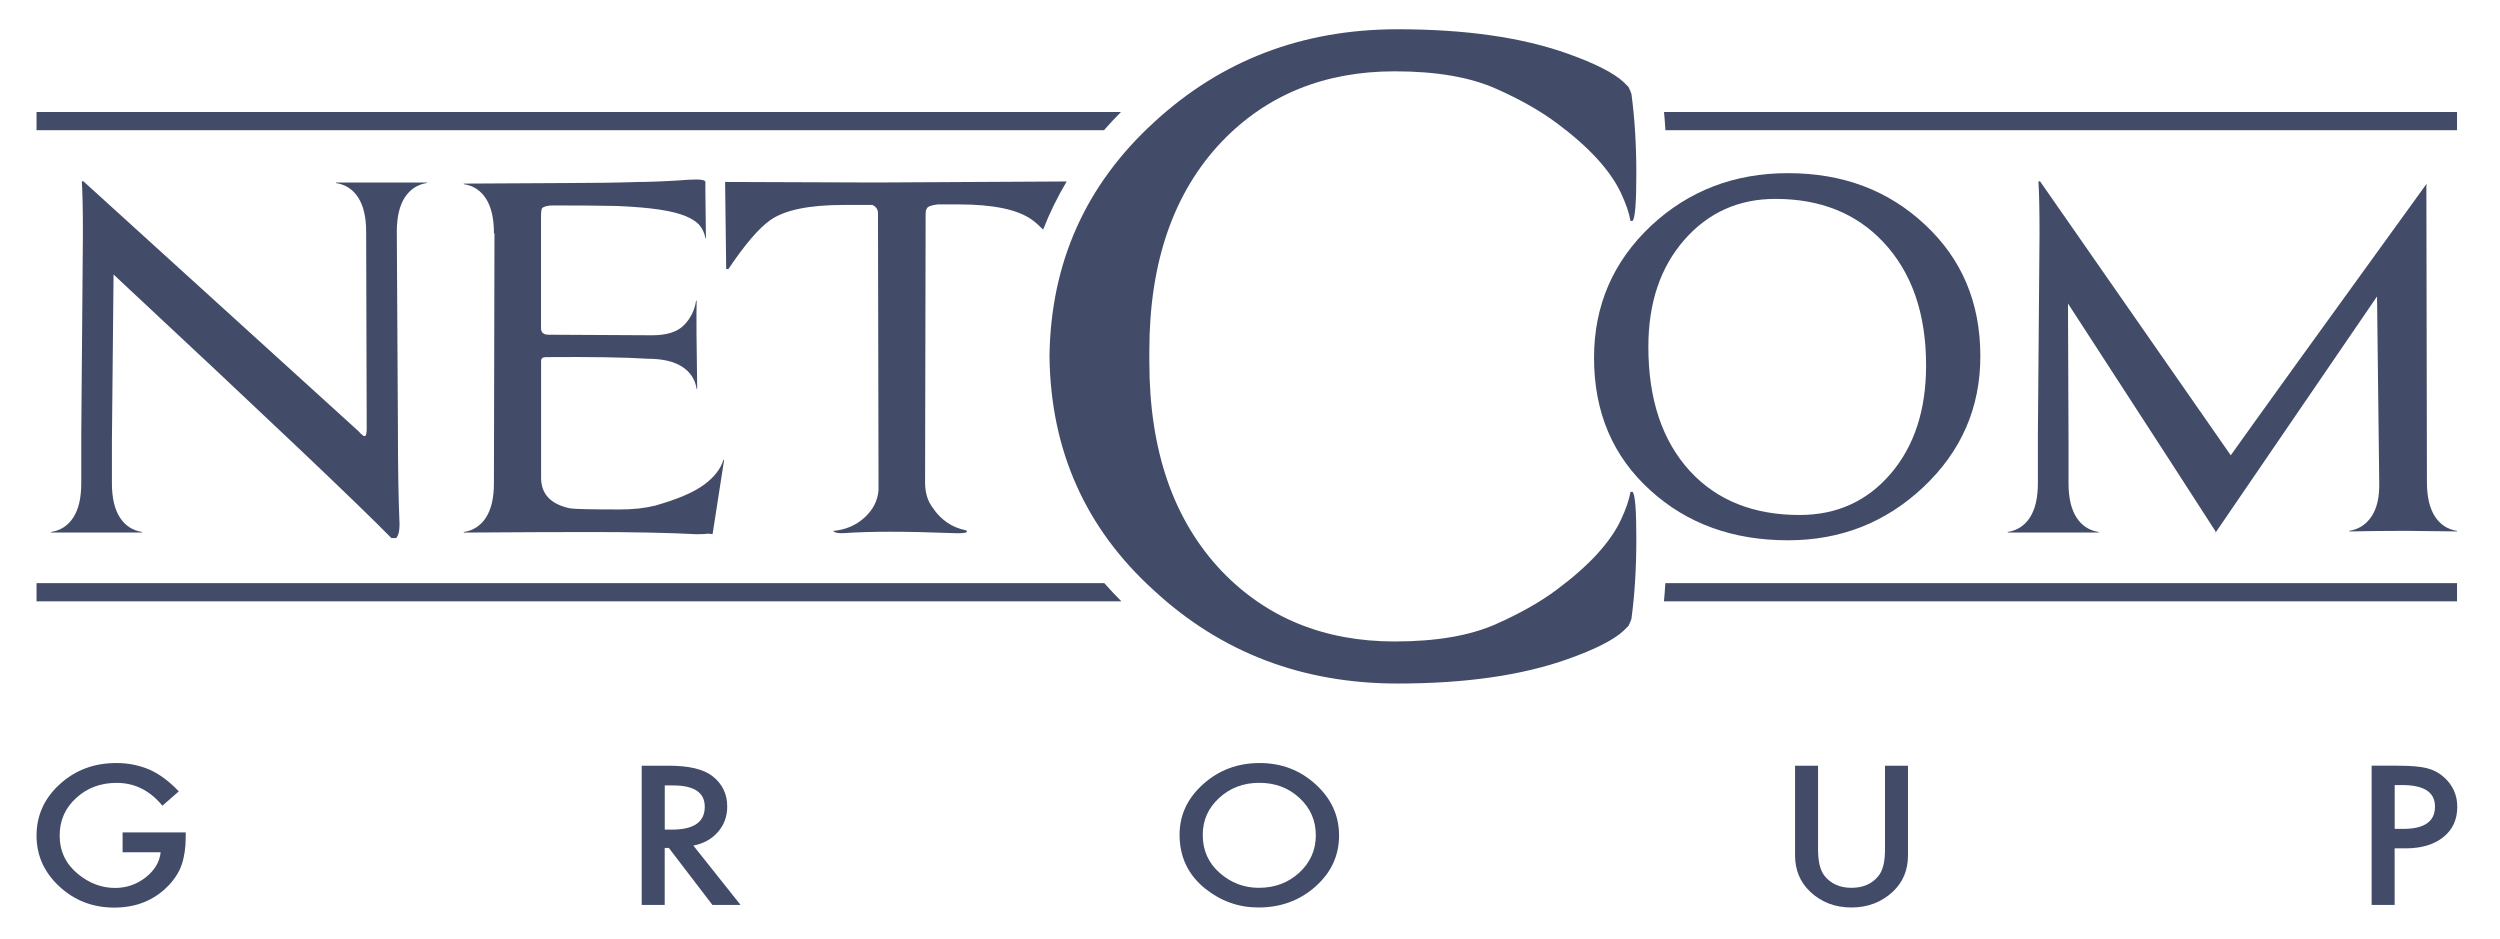
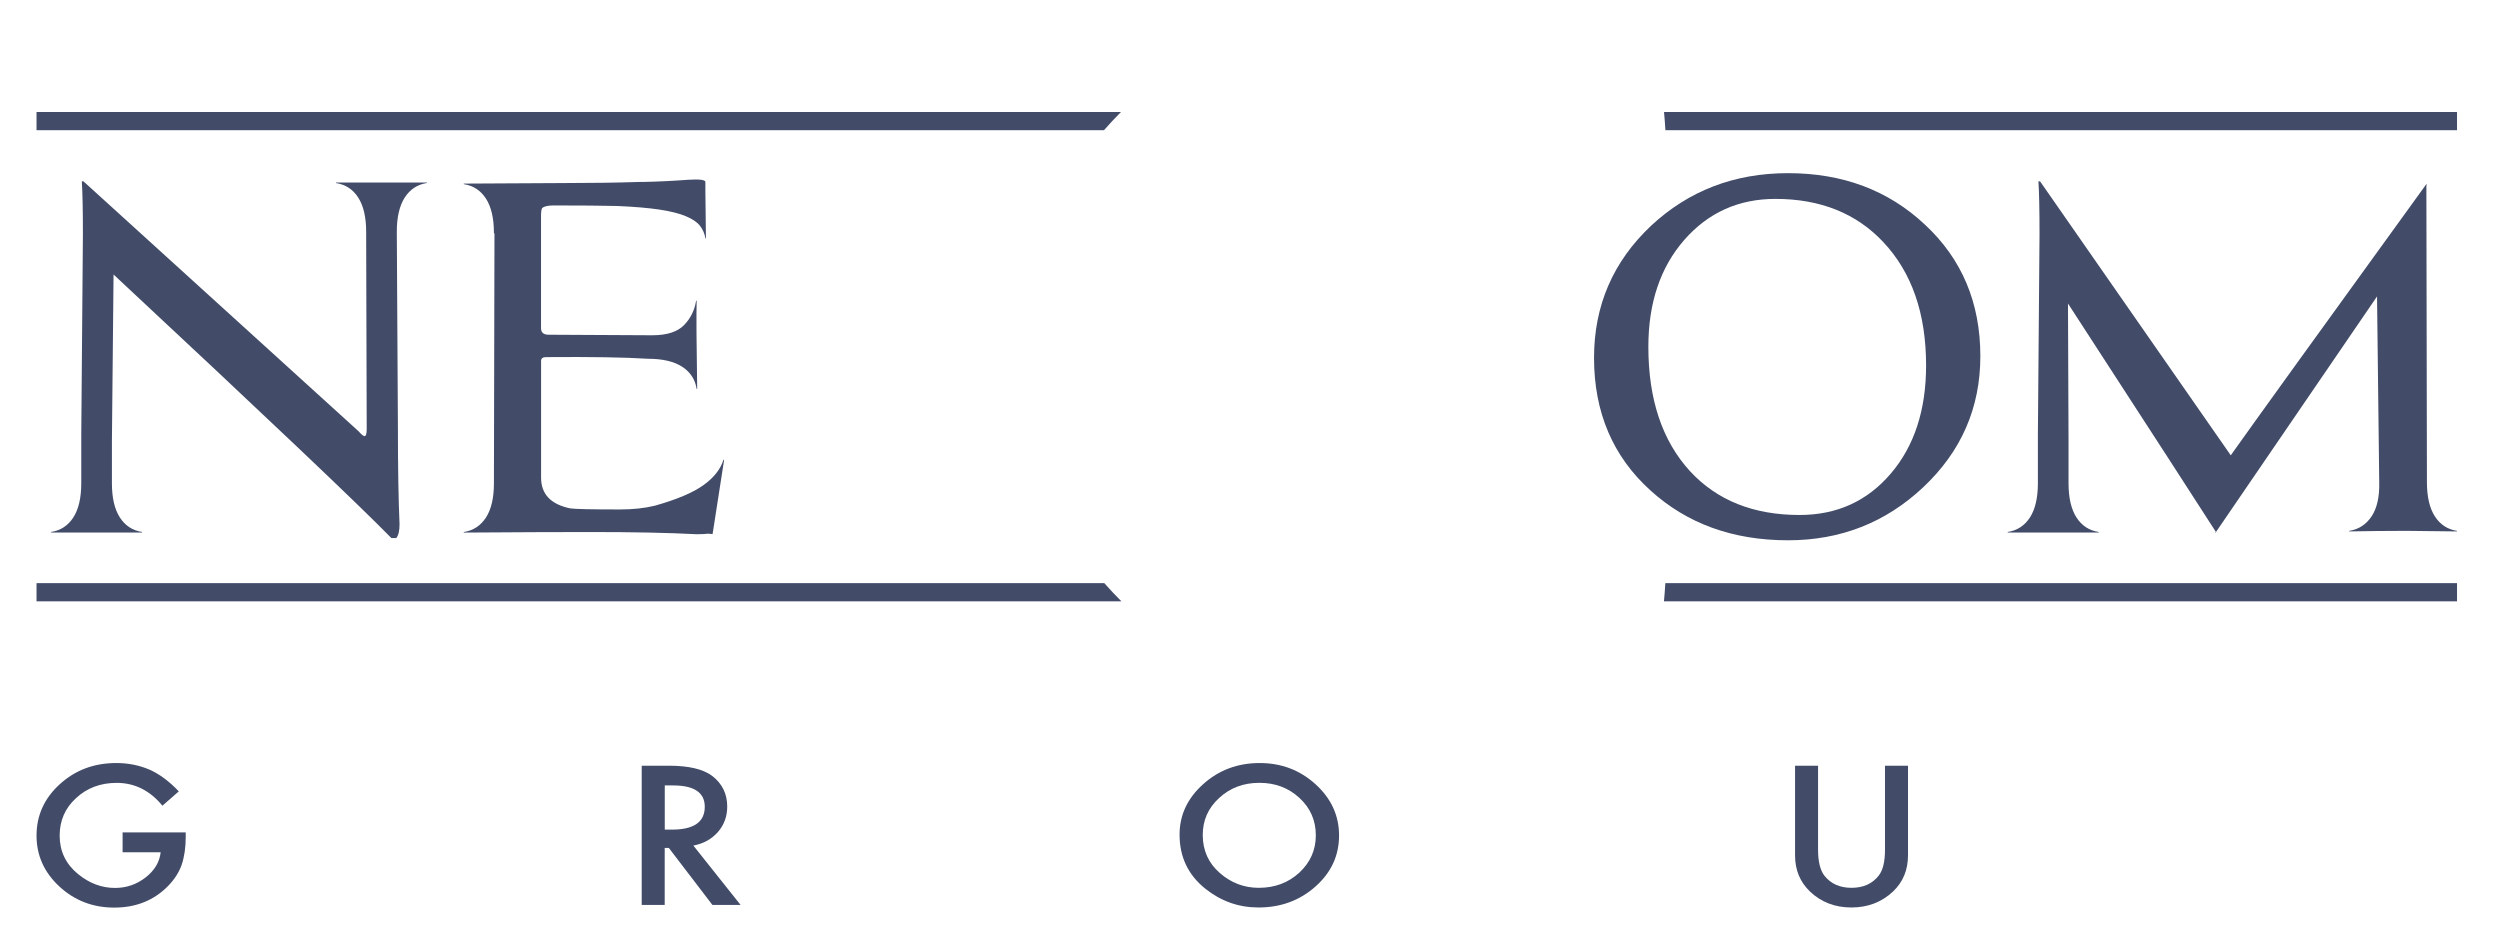
<svg xmlns="http://www.w3.org/2000/svg" id="Layer_1" x="0px" y="0px" viewBox="0 0 411.91 154.74" style="enable-background:new 0 0 411.91 154.74;" xml:space="preserve">
  <style type="text/css">	.st0{fill:#424C69;}</style>
  <g>
    <path class="st0" d="M70.35,30.15c-1.57,0.24-2.78,1.04-3.66,2.39c-0.87,1.35-1.31,3.24-1.31,5.64l0.18,32.05   c0,6.68,0.09,12.07,0.27,16.16c0,1.08-0.18,1.83-0.54,2.26h-0.81c-5.48-5.6-20.73-20.07-45.77-43.42l-0.27,27.53v6.86   c0,2.41,0.44,4.29,1.31,5.64c0.87,1.35,2.09,2.15,3.66,2.39v0.09H8.42v-0.09c1.56-0.24,2.78-1.04,3.66-2.39   c0.87-1.35,1.31-3.23,1.31-5.64v-7.94l0.27-33.13c0-3.91-0.06-6.8-0.18-8.67h0.27l45.32,41.17c0.48,0.54,0.81,0.81,0.99,0.81   c0.24,0,0.36-0.39,0.36-1.17l-0.09-32.5c0-2.41-0.44-4.29-1.31-5.64c-0.87-1.35-2.09-2.15-3.66-2.39v-0.09h14.99V30.15z" />
    <path class="st0" d="M116.67,87.93c-0.42,0.06-1.05,0.09-1.9,0.09c-4.57-0.24-10.41-0.36-17.51-0.36c-5.18,0-12.13,0.03-20.85,0.09   v-0.09c1.56-0.24,2.78-1.04,3.66-2.39c0.87-1.35,1.31-3.23,1.31-5.64l0.09-41.17h-0.09v-0.09c0-2.41-0.44-4.29-1.31-5.64   c-0.87-1.35-2.09-2.15-3.66-2.39v-0.09l16.52-0.09c4.45,0,8.58-0.06,12.37-0.18h0.63c2.65-0.06,5.11-0.18,7.4-0.36   c1.93-0.12,2.89,0,2.89,0.36v1.44l0.09,7.85h-0.09c-0.12-0.78-0.42-1.47-0.9-2.08c-0.48-0.6-1.26-1.13-2.35-1.58   c-1.08-0.45-2.53-0.81-4.33-1.08s-4.12-0.47-6.95-0.59c-2.53-0.06-6.02-0.09-10.47-0.09c-0.96,0-1.6,0.15-1.9,0.45   c-0.12,0.18-0.18,0.63-0.18,1.35v18.42c0,0.72,0.42,1.08,1.26,1.08c1.56,0,7.25,0.03,17.06,0.09c2.41,0,4.15-0.56,5.24-1.67   c1.08-1.11,1.75-2.45,1.99-4.02h0.09c-0.06,2.35-0.03,7.19,0.09,14.53h-0.09c-0.24-1.56-1.04-2.78-2.39-3.66   c-1.35-0.87-3.24-1.31-5.64-1.31c-3.79-0.24-9.39-0.33-16.79-0.27c-0.54,0-0.81,0.21-0.81,0.63v19.23c0,2.71,1.59,4.39,4.78,5.06   c0.78,0.12,3.52,0.18,8.22,0.18c2.17,0,4.09-0.21,5.78-0.63c3.61-1.02,6.27-2.15,7.99-3.39c1.71-1.23,2.81-2.63,3.29-4.2l0.09,0.09   l-1.81,11.65l-0.09,0.54L116.67,87.93z" />
    <path class="st0" d="M326.29,58.68c0,8.49-3.13,15.68-9.39,21.58c-6.2,5.84-13.63,8.76-22.3,8.76c-9.09,0-16.64-2.74-22.66-8.21   c-6.2-5.6-9.3-12.88-9.3-21.85c0-8.61,3.13-15.86,9.39-21.76c6.2-5.78,13.72-8.67,22.57-8.67c9.03,0,16.55,2.83,22.57,8.49   C323.25,42.67,326.29,49.89,326.29,58.68z M317.35,60.21c0-8.54-2.35-15.32-7.04-20.31c-4.45-4.75-10.38-7.13-17.78-7.13   c-6.08,0-11.09,2.26-15.03,6.77c-3.94,4.51-5.91,10.38-5.91,17.6c0,8.67,2.29,15.5,6.86,20.49c4.45,4.82,10.47,7.22,18.05,7.22   c6.14,0,11.15-2.27,15.03-6.82C315.41,73.5,317.35,67.55,317.35,60.21z" />
    <path class="st0" d="M365.11,87.66c-2.23-3.49-10.35-16.04-24.38-37.65l0.09,22.75v6.86c0,2.41,0.44,4.29,1.31,5.64   c0.87,1.35,2.09,2.15,3.66,2.39v0.09H330.8v-0.09c1.56-0.24,2.78-1.04,3.66-2.39c0.87-1.35,1.31-3.23,1.31-5.64v-7.94l0.27-33.13   c0-3.91-0.06-6.8-0.18-8.67h0.27l31.42,45.14c3.97-5.6,14.71-20.49,32.23-44.69v0.09h0.09l-0.09,0.18l0.09,48.84   c0,2.41,0.44,4.29,1.31,5.64c0.87,1.35,2.09,2.15,3.66,2.39v0.09l-7.85-0.09h-1.54c-2.41,0-5.21,0.03-8.4,0.09v-0.09   c1.56-0.24,2.8-1.04,3.7-2.39c0.9-1.35,1.32-3.23,1.26-5.64l-0.36-30.6L365.11,87.66v0.09h-0.09v-0.09H365.11z" />
    <path class="st0" d="M20.21,137.15H30.6v0.76c0,1.72-0.22,3.25-0.67,4.58c-0.43,1.23-1.17,2.38-2.2,3.45   c-2.33,2.4-5.3,3.6-8.91,3.6c-3.52,0-6.53-1.16-9.04-3.48c-2.51-2.33-3.76-5.12-3.76-8.38c0-3.33,1.28-6.15,3.83-8.47   c2.55-2.33,5.66-3.49,9.31-3.49c1.96,0,3.8,0.37,5.5,1.1c1.63,0.73,3.23,1.92,4.8,3.57l-2.7,2.36c-2.06-2.51-4.58-3.76-7.54-3.76   c-2.66,0-4.89,0.84-6.69,2.51c-1.8,1.64-2.7,3.71-2.7,6.18c0,2.56,1,4.66,3.01,6.32c1.88,1.54,3.91,2.3,6.11,2.3   c1.87,0,3.54-0.57,5.03-1.72c1.49-1.16,2.32-2.55,2.49-4.16h-6.27V137.15z" />
    <path class="st0" d="M114.24,139.32l7.78,9.78h-4.64l-7.18-9.39h-0.68v9.39h-3.79v-22.94h4.45c3.32,0,5.72,0.57,7.2,1.71   c1.63,1.27,2.44,2.94,2.44,5.02c0,1.62-0.51,3.02-1.53,4.19S115.92,139,114.24,139.32z M109.52,136.69h1.21   c3.59,0,5.39-1.25,5.39-3.76c0-2.35-1.75-3.52-5.24-3.52h-1.35V136.69z" />
    <path class="st0" d="M194.35,137.52c0-3.23,1.3-6,3.89-8.32c2.58-2.32,5.69-3.48,9.31-3.48c3.58,0,6.65,1.17,9.22,3.51   c2.57,2.34,3.86,5.15,3.86,8.43c0,3.3-1.29,6.1-3.88,8.4c-2.59,2.31-5.73,3.46-9.4,3.46c-3.25,0-6.16-1.03-8.74-3.08   C195.77,144.17,194.35,141.2,194.35,137.52z M198.17,137.57c0,2.54,0.93,4.62,2.8,6.26c1.86,1.63,4,2.45,6.43,2.45   c2.64,0,4.86-0.83,6.68-2.5c1.81-1.68,2.72-3.73,2.72-6.15c0-2.45-0.9-4.5-2.69-6.15c-1.78-1.66-3.98-2.5-6.61-2.5   c-2.62,0-4.83,0.83-6.63,2.5C199.07,133.12,198.17,135.15,198.17,137.57z" />
    <path class="st0" d="M299.55,126.16v13.82c0,1.97,0.35,3.41,1.06,4.32c1.05,1.32,2.54,1.98,4.45,1.98c1.92,0,3.41-0.66,4.46-1.98   c0.71-0.88,1.06-2.32,1.06-4.32v-13.82h3.79v14.77c0,2.42-0.83,4.41-2.48,5.97c-1.86,1.74-4.14,2.62-6.84,2.62   s-4.98-0.87-6.82-2.62c-1.65-1.57-2.47-3.56-2.47-5.97v-14.77H299.55z" />
-     <path class="st0" d="M394.55,139.78v9.32h-3.79v-22.94h4.3c2.11,0,3.7,0.13,4.77,0.4c1.08,0.27,2.04,0.77,2.87,1.52   c1.44,1.29,2.17,2.91,2.17,4.87c0,2.1-0.77,3.76-2.31,4.99c-1.54,1.23-3.62,1.84-6.24,1.84H394.55z M394.55,136.57h1.42   c3.48,0,5.23-1.22,5.23-3.67c0-2.37-1.8-3.55-5.39-3.55h-1.25V136.57z" />
-     <path class="st0" d="M156.03,86.08c-0.9-0.63-1.66-1.4-2.26-2.3c-0.9-1.14-1.35-2.56-1.35-4.24l0.09-44.42   c0-0.3,0.06-0.54,0.18-0.72c0.12-0.36,0.72-0.6,1.81-0.72h3.43c5.72,0,9.75,0.84,12.1,2.53c0.57,0.41,1.19,0.96,1.84,1.62   c1.07-2.74,2.37-5.39,3.88-7.93l-31.45,0.17l-24.83-0.09c0.06,5.6,0.12,10.38,0.18,14.35h0.36c2.71-4.03,5-6.71,6.86-8.03   c2.35-1.68,6.38-2.53,12.1-2.53h4.79c0.6,0.3,0.9,0.75,0.9,1.35l0.09,45.59c-0.12,1.75-0.89,3.27-2.3,4.56   c-1.41,1.29-3.15,2.03-5.19,2.21c0.3,0.3,0.9,0.42,1.81,0.36c4.21-0.3,10.2-0.3,17.96,0c1.26,0.06,2.02,0,2.26-0.18   c0.06-0.06,0.03-0.15-0.09-0.27C157.98,87.14,156.93,86.71,156.03,86.08z" />
-     <path class="st0" d="M268.97,81.04c0.43,0.32,0.64,2.9,0.64,7.73c0,4.83-0.27,9.24-0.81,13.21c-0.11,0.32-0.27,0.7-0.48,1.13   l-0.81,0.81c-1.61,1.51-4.67,3.06-9.19,4.67c-7.52,2.68-16.87,4.03-28.04,4.03c-15.69,0-29.06-5.1-40.12-15.31   c-11.28-10.2-17.03-23.04-17.24-38.51v-0.16c0.21-15.36,5.96-28.2,17.24-38.51c11.06-10.2,24.44-15.31,40.12-15.31   c11.17,0,20.52,1.34,28.04,4.03c4.51,1.61,7.57,3.17,9.19,4.67l0.81,0.81c0.21,0.43,0.37,0.81,0.48,1.13   c0.54,3.98,0.81,8.38,0.81,13.21c0,4.83-0.22,7.41-0.64,7.73h-0.32c-0.22-1.29-0.75-2.85-1.61-4.67c-0.86-1.82-2.18-3.71-3.95-5.64   s-4-3.89-6.69-5.88c-2.69-1.99-5.96-3.84-9.83-5.56c-4.3-1.93-9.88-2.9-16.76-2.9c-11.6,0-21.11,3.87-28.52,11.6   c-7.95,8.38-11.92,19.87-11.92,34.48v0.81v0.16v0.81c0,14.61,3.97,26.1,11.92,34.48c7.41,7.73,16.92,11.6,28.52,11.6   c6.87,0,12.46-0.97,16.76-2.9c3.87-1.72,7.14-3.57,9.83-5.56c2.68-1.99,4.91-3.95,6.69-5.88c1.77-1.93,3.09-3.81,3.95-5.64   c0.86-1.82,1.39-3.38,1.61-4.67H268.97z" />
    <g>
      <path class="st0" d="M404.83,18.45H274.17c0.09,0.98,0.17,1.98,0.23,3h130.43V18.45z" />
      <path class="st0" d="M184.7,18.45H6.02v3H181.9C182.79,20.43,183.72,19.43,184.7,18.45z" />
    </g>
    <g>
      <path class="st0" d="M181.95,96.08H6.02v3h178.75C183.79,98.1,182.85,97.1,181.95,96.08z" />
      <path class="st0" d="M404.83,96.08H274.39c-0.06,1.02-0.14,2.02-0.23,3h130.67V96.08z" />
    </g>
  </g>
</svg>